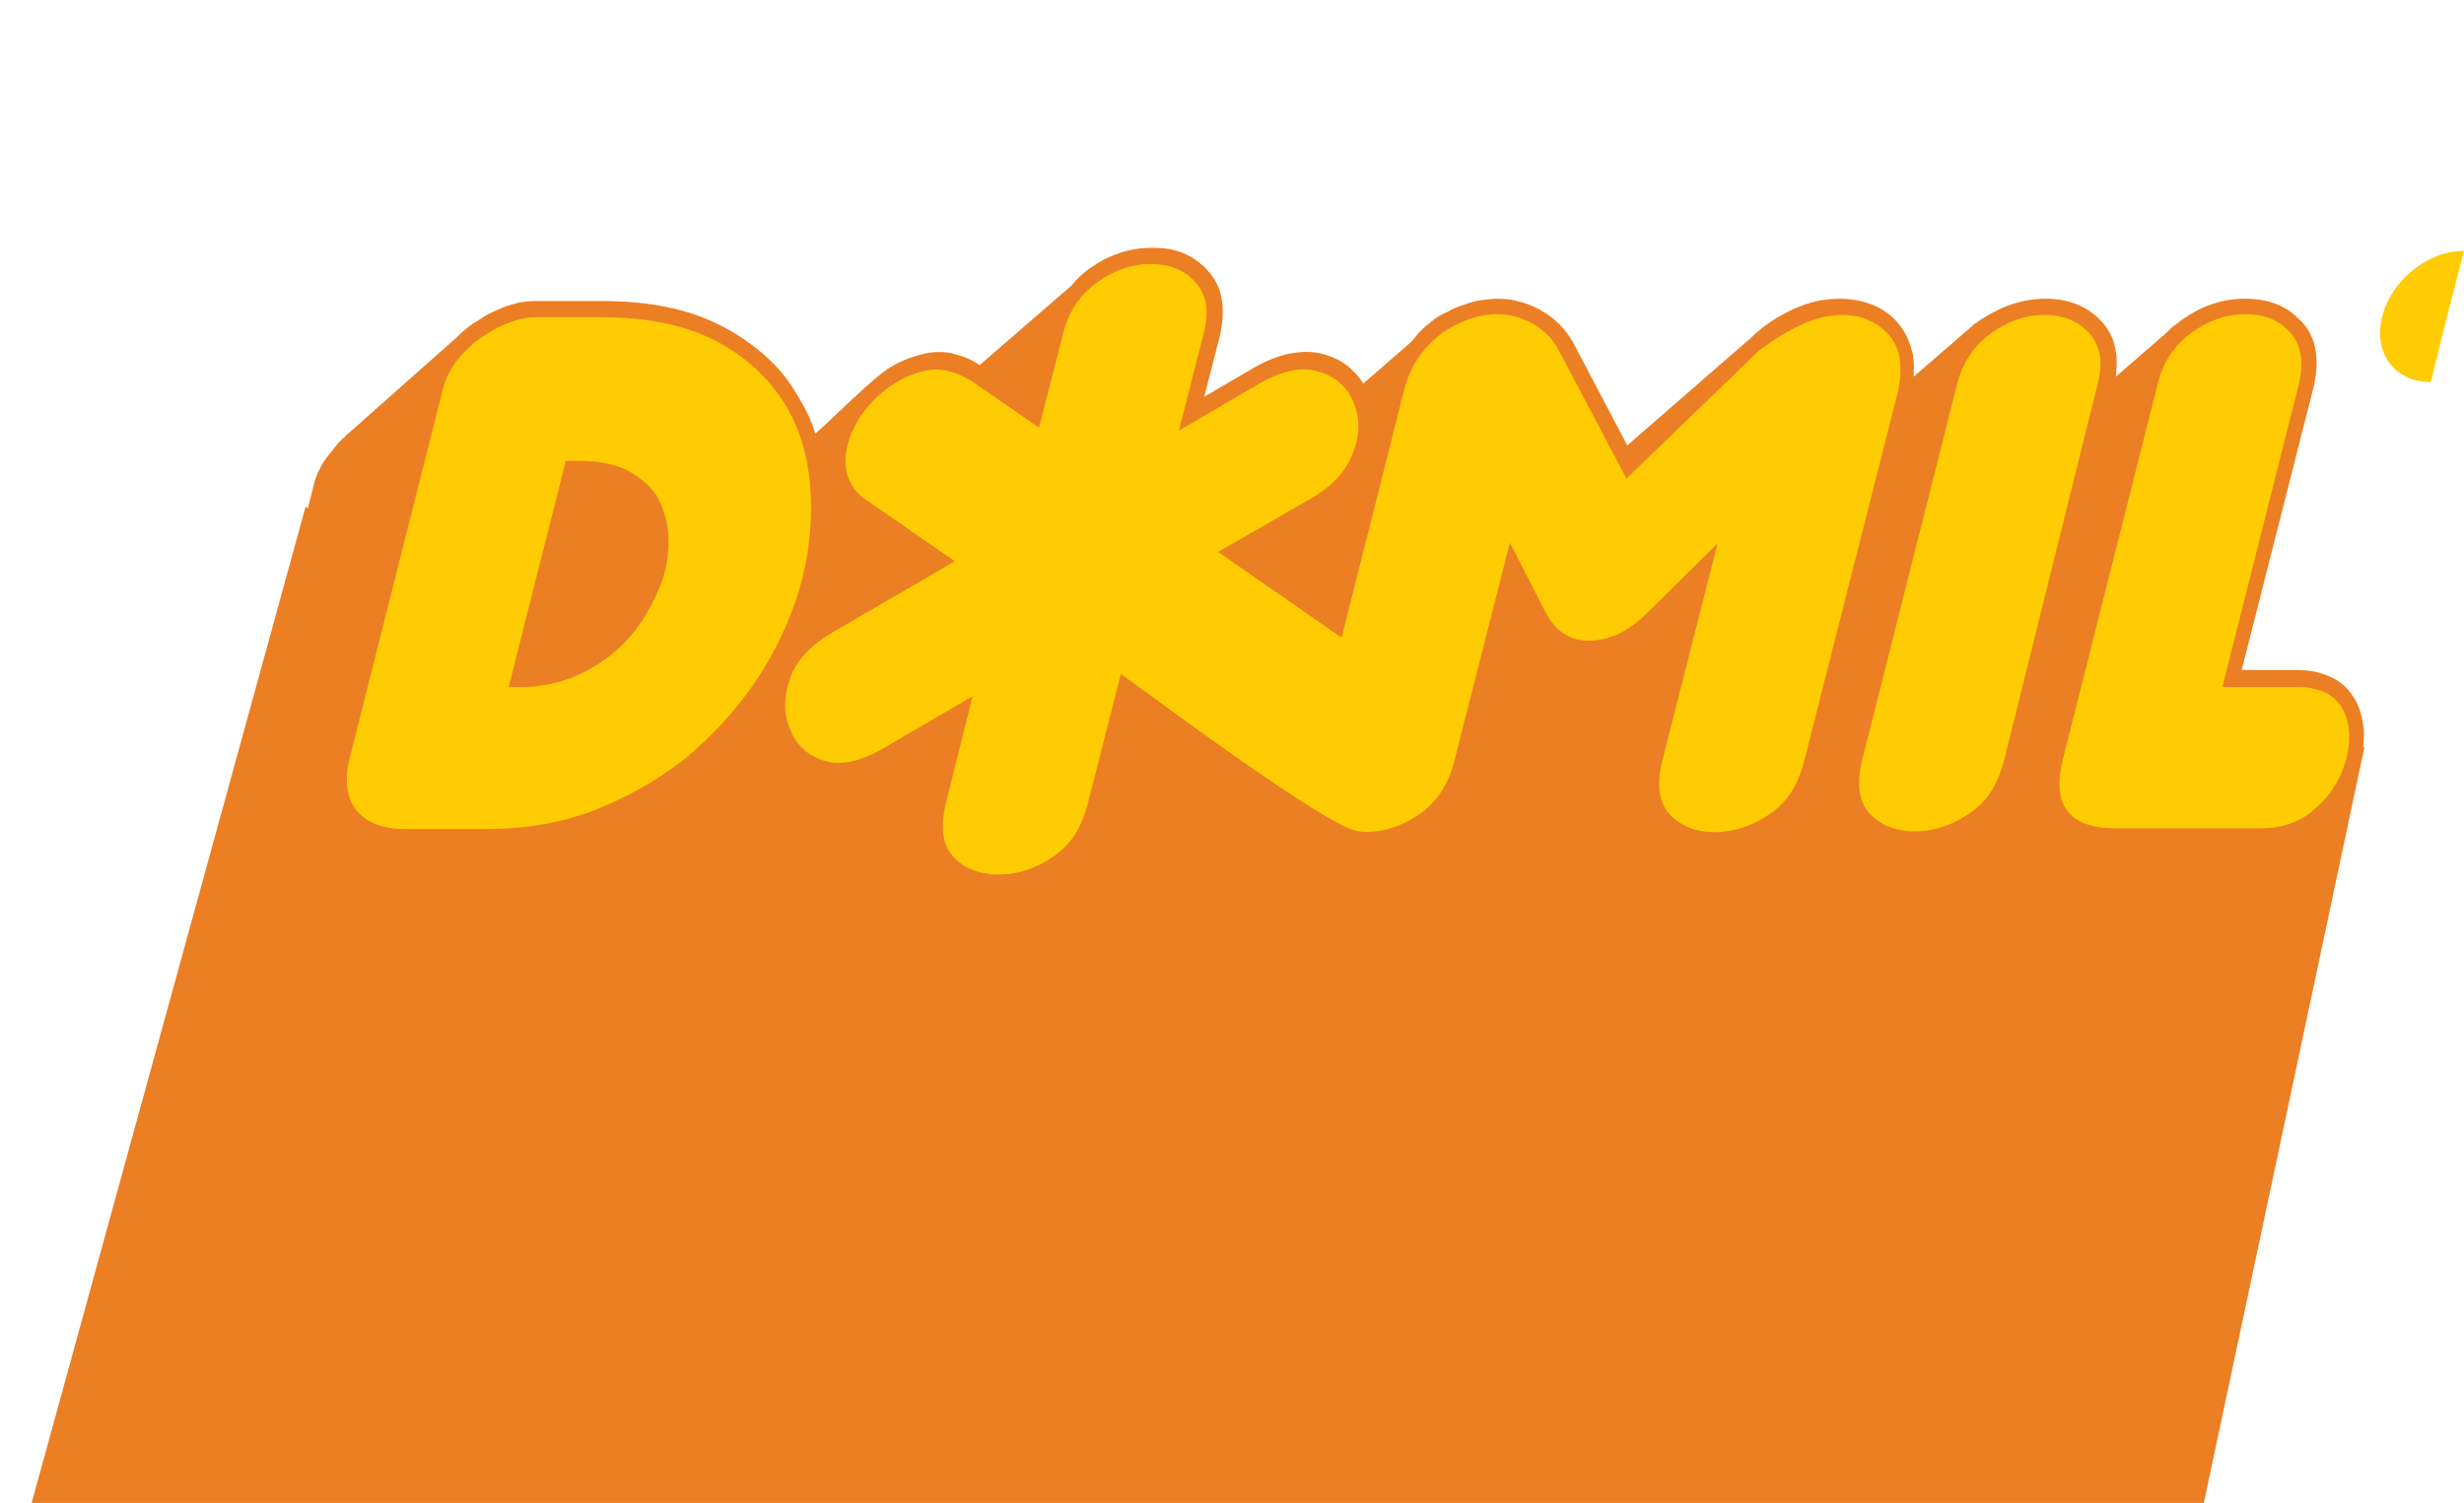
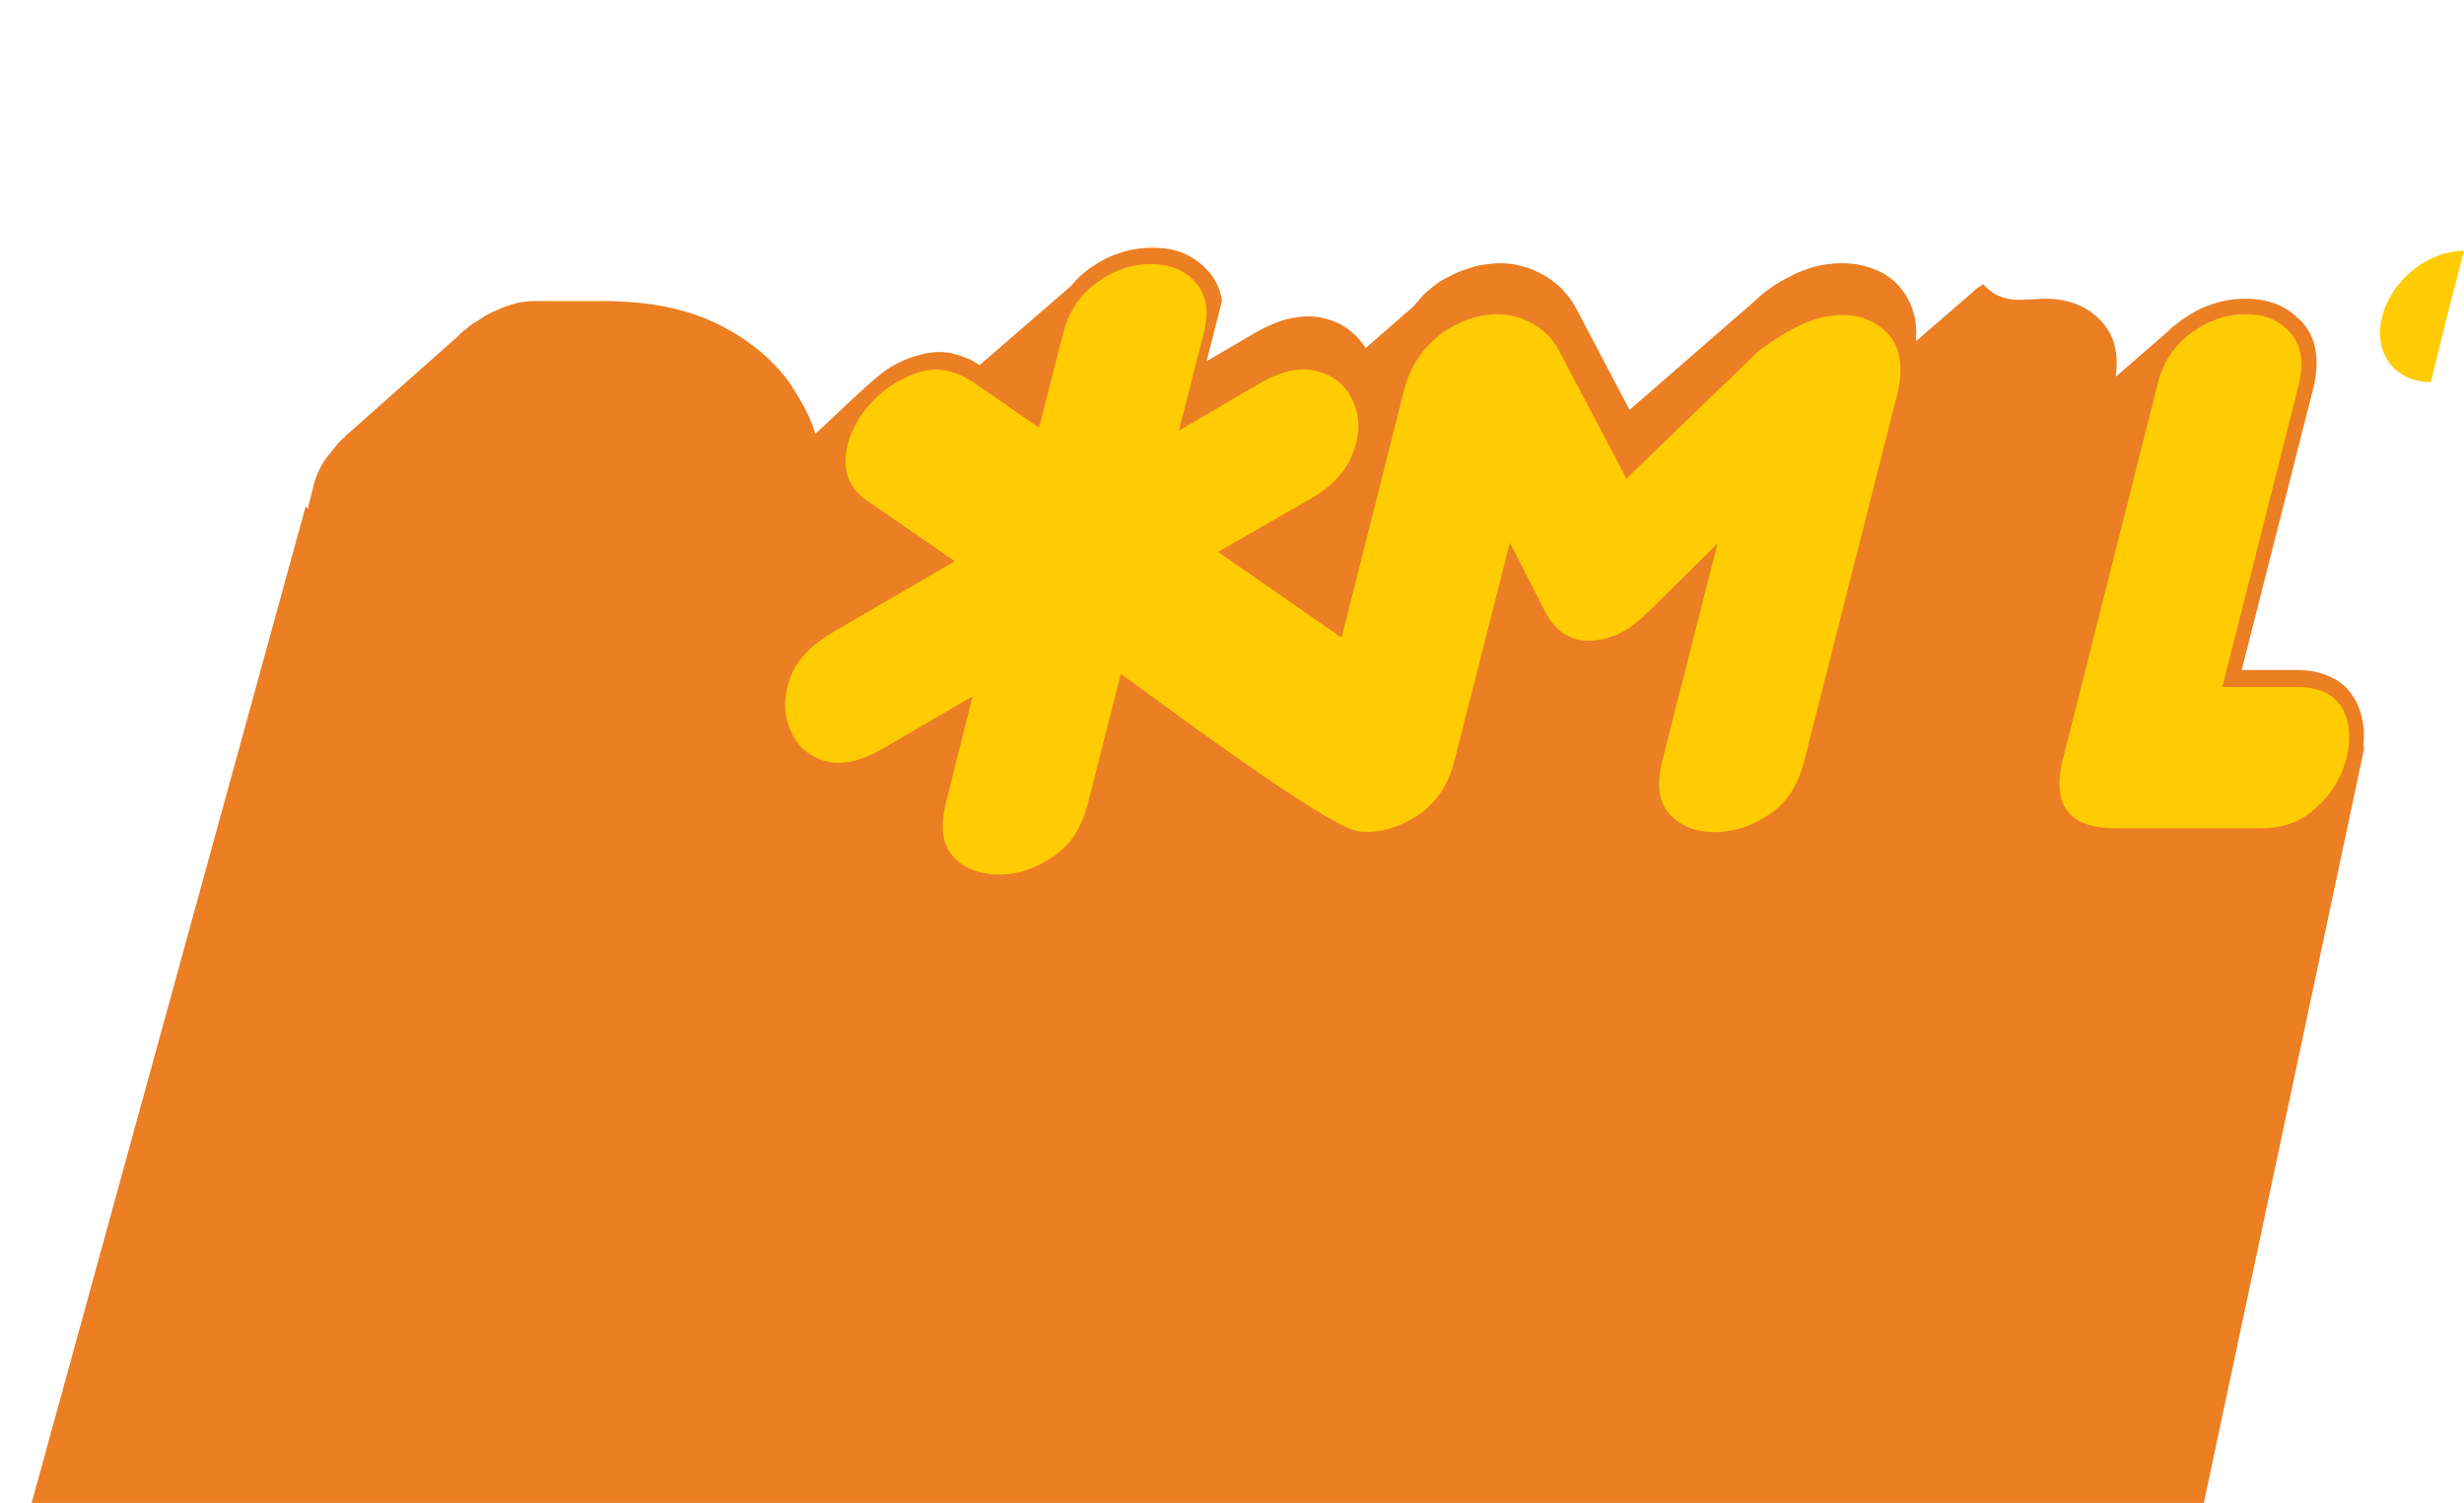
<svg xmlns="http://www.w3.org/2000/svg" id="Layer_1" x="0px" y="0px" viewBox="0 0 31.92 19.47" style="enable-background:new 0 0 31.92 19.47;" xml:space="preserve">
  <style type="text/css"> .st0{fill-rule:evenodd;clip-rule:evenodd;fill:#EC7E23;} .st1{fill-rule:evenodd;clip-rule:evenodd;fill:#FFCC04;} </style>
  <g>
    <polygon class="st0" points="3.96,6.56 0.41,19.47 28.55,19.47 30.63,9.68 7.32,10.6 " />
    <g>
-       <path class="st0" d="M26.5,3.87c0.3,0,0.55,0.1,0.73,0.3l0,0c0.1,0.11,0.16,0.24,0.18,0.39c0.02,0.1,0.01,0.21,0,0.32l0.69-0.6 c0.02-0.03,0.05-0.05,0.08-0.07c0.03-0.02,0.06-0.05,0.09-0.07l0,0c0.13-0.09,0.26-0.16,0.39-0.2c0.14-0.05,0.28-0.07,0.42-0.07 c0.15,0,0.28,0.02,0.41,0.07c0.13,0.05,0.23,0.13,0.33,0.23l0,0c0.1,0.11,0.16,0.24,0.18,0.39c0.02,0.14,0.01,0.29-0.03,0.46 l-0.93,3.66h0.71c0.17,0,0.32,0.03,0.44,0.09c0.14,0.06,0.24,0.16,0.31,0.28c0.07,0.11,0.1,0.24,0.12,0.38v0 c0.01,0.13,0,0.27-0.04,0.42c-0.03,0.13-0.08,0.25-0.15,0.37c-0.05,0.09-0.11,0.18-0.18,0.26l0,0.01l-0.06,0.06l-0.02,0.02l0,0 l-0.01,0.01l0,0l-0.01,0.01l0,0c-0.01,0.01-0.02,0.02-0.03,0.03l0,0c0,0-0.01,0.01-0.03,0.03l-1.4,1.27l-0.07,0.07l-0.02,0 c-0.1,0.08-0.21,0.14-0.32,0.19c-0.14,0.05-0.3,0.08-0.46,0.08h-0.79h-0.33h-0.77h-3.08H3.76c-0.17,0-0.32-0.03-0.45-0.08 c-0.14-0.05-0.25-0.14-0.34-0.25c-0.09-0.11-0.14-0.24-0.16-0.39c-0.02-0.14-0.01-0.29,0.04-0.46L4.06,6.3 C4.08,6.22,4.1,6.15,4.14,6.08c0.03-0.07,0.08-0.14,0.13-0.2c0.04-0.05,0.08-0.1,0.12-0.15C4.42,5.7,4.44,5.68,4.47,5.66l0-0.01 l0.06-0.05l1.41-1.25l0,0C5.95,4.33,5.97,4.32,5.99,4.3C6,4.29,6.01,4.28,6.03,4.27l0.01-0.01l0.1-0.08l0.01,0 c0.05-0.03,0.09-0.06,0.14-0.09c0.07-0.04,0.14-0.07,0.21-0.1h0c0.07-0.03,0.15-0.05,0.22-0.07C6.78,3.91,6.86,3.9,6.92,3.9h0.88 c0.6,0,1.11,0.1,1.52,0.31c0.21,0.1,0.39,0.23,0.55,0.36c0.16,0.14,0.3,0.29,0.41,0.47c0.09,0.14,0.17,0.28,0.23,0.43 c0.02,0.05,0.04,0.1,0.05,0.15c0.23-0.2,0.73-0.71,0.97-0.86c0.13-0.08,0.26-0.13,0.41-0.17c0.16-0.04,0.3-0.04,0.44,0 c0.11,0.03,0.21,0.07,0.31,0.14l1.19-1.03c0.03-0.04,0.07-0.08,0.1-0.11c0.04-0.04,0.08-0.07,0.13-0.11 c0.13-0.09,0.26-0.16,0.39-0.2c0.14-0.05,0.28-0.07,0.43-0.07c0.15,0,0.28,0.02,0.4,0.07c0.12,0.05,0.23,0.13,0.32,0.23l0,0 c0.1,0.11,0.16,0.24,0.18,0.39c0.02,0.14,0.01,0.29-0.03,0.46l-0.2,0.78l0.65-0.38c0.16-0.09,0.31-0.15,0.46-0.18 c0.16-0.03,0.3-0.03,0.44,0.01c0.14,0.04,0.26,0.1,0.35,0.19c0.06,0.05,0.12,0.12,0.16,0.19l0.62-0.54 c0.04-0.05,0.08-0.09,0.12-0.14c0.05-0.05,0.1-0.09,0.15-0.13c0.06-0.05,0.13-0.09,0.2-0.12c0.07-0.04,0.14-0.07,0.21-0.09 c0.08-0.03,0.15-0.05,0.22-0.06c0.08-0.01,0.15-0.02,0.22-0.02c0.1,0,0.19,0.01,0.29,0.04c0.09,0.02,0.18,0.06,0.27,0.11 c0.09,0.05,0.17,0.11,0.24,0.18c0.07,0.07,0.13,0.15,0.18,0.24l0,0l0.7,1.33l1.61-1.4l0,0c0.08-0.08,0.17-0.15,0.26-0.21 c0.09-0.06,0.19-0.11,0.29-0.16c0.1-0.04,0.2-0.08,0.3-0.1c0.1-0.02,0.2-0.03,0.3-0.03c0.15,0,0.29,0.03,0.42,0.08 c0.07,0.03,0.13,0.06,0.18,0.1l0,0c0.06,0.04,0.11,0.09,0.15,0.14c0.05,0.06,0.09,0.12,0.12,0.19v0c0.03,0.06,0.05,0.14,0.07,0.21 c0.01,0.08,0.02,0.16,0.01,0.24c0,0.02,0,0.03,0,0.05l0.74-0.64l0,0c0.02-0.02,0.04-0.04,0.06-0.05c0.02-0.01,0.04-0.03,0.07-0.05 C25.94,3.96,26.21,3.87,26.5,3.87L26.5,3.87z" />
-       <path class="st1" d="M5.74,5.03C5.77,4.91,5.83,4.8,5.91,4.68C6,4.57,6.1,4.47,6.21,4.39c0.11-0.08,0.23-0.15,0.36-0.2 c0.13-0.05,0.24-0.08,0.36-0.08h0.88c0.57,0,1.05,0.1,1.43,0.29c0.38,0.19,0.67,0.45,0.88,0.76c0.21,0.31,0.33,0.67,0.37,1.08 c0.04,0.4,0.01,0.81-0.09,1.23c-0.1,0.41-0.28,0.82-0.51,1.2C9.65,9.06,9.35,9.41,9,9.72c-0.35,0.31-0.76,0.55-1.21,0.74 c-0.45,0.19-0.95,0.28-1.5,0.28H5.25c-0.29,0-0.5-0.08-0.63-0.24c-0.13-0.16-0.16-0.39-0.09-0.68L5.74,5.03L5.74,5.03z M6.76,8.9 C7,8.9,7.22,8.85,7.43,8.77c0.21-0.09,0.39-0.2,0.55-0.34c0.16-0.14,0.29-0.3,0.4-0.49c0.11-0.19,0.19-0.37,0.24-0.56 C8.66,7.2,8.67,7.03,8.65,6.86C8.63,6.7,8.58,6.55,8.5,6.41C8.41,6.28,8.28,6.18,8.12,6.09C7.95,6.01,7.74,5.97,7.49,5.97H7.33 L6.59,8.9H6.76L6.76,8.9z" />
+       <path class="st0" d="M26.5,3.87c0.3,0,0.55,0.1,0.73,0.3l0,0c0.1,0.11,0.16,0.24,0.18,0.39c0.02,0.1,0.01,0.21,0,0.32l0.69-0.6 c0.02-0.03,0.05-0.05,0.08-0.07c0.03-0.02,0.06-0.05,0.09-0.07l0,0c0.13-0.09,0.26-0.16,0.39-0.2c0.14-0.05,0.28-0.07,0.42-0.07 c0.15,0,0.28,0.02,0.41,0.07c0.13,0.05,0.23,0.13,0.33,0.23l0,0c0.1,0.11,0.16,0.24,0.18,0.39c0.02,0.14,0.01,0.29-0.03,0.46 l-0.93,3.66h0.71c0.17,0,0.32,0.03,0.44,0.09c0.14,0.06,0.24,0.16,0.31,0.28c0.07,0.11,0.1,0.24,0.12,0.38v0 c0.01,0.13,0,0.27-0.04,0.42c-0.03,0.13-0.08,0.25-0.15,0.37c-0.05,0.09-0.11,0.18-0.18,0.26l0,0.01l-0.06,0.06l-0.02,0.02l0,0 l-0.01,0.01l0,0l-0.01,0.01l0,0c-0.01,0.01-0.02,0.02-0.03,0.03l0,0c0,0-0.01,0.01-0.03,0.03l-1.4,1.27l-0.07,0.07l-0.02,0 c-0.1,0.08-0.21,0.14-0.32,0.19c-0.14,0.05-0.3,0.08-0.46,0.08h-0.79h-0.33h-0.77h-3.08H3.76c-0.17,0-0.32-0.03-0.45-0.08 c-0.14-0.05-0.25-0.14-0.34-0.25c-0.09-0.11-0.14-0.24-0.16-0.39c-0.02-0.14-0.01-0.29,0.04-0.46L4.06,6.3 C4.08,6.22,4.1,6.15,4.14,6.08c0.03-0.07,0.08-0.14,0.13-0.2c0.04-0.05,0.08-0.1,0.12-0.15C4.42,5.7,4.44,5.68,4.47,5.66l0-0.01 l0.06-0.05l1.41-1.25l0,0C5.95,4.33,5.97,4.32,5.99,4.3C6,4.29,6.01,4.28,6.03,4.27l0.01-0.01l0.1-0.08l0.01,0 c0.05-0.03,0.09-0.06,0.14-0.09c0.07-0.04,0.14-0.07,0.21-0.1h0c0.07-0.03,0.15-0.05,0.22-0.07C6.78,3.91,6.86,3.9,6.92,3.9h0.88 c0.6,0,1.11,0.1,1.52,0.31c0.21,0.1,0.39,0.23,0.55,0.36c0.16,0.14,0.3,0.29,0.41,0.47c0.09,0.14,0.17,0.28,0.23,0.43 c0.02,0.05,0.04,0.1,0.05,0.15c0.23-0.2,0.73-0.71,0.97-0.86c0.13-0.08,0.26-0.13,0.41-0.17c0.16-0.04,0.3-0.04,0.44,0 c0.11,0.03,0.21,0.07,0.31,0.14l1.19-1.03c0.03-0.04,0.07-0.08,0.1-0.11c0.04-0.04,0.08-0.07,0.13-0.11 c0.13-0.09,0.26-0.16,0.39-0.2c0.14-0.05,0.28-0.07,0.43-0.07c0.15,0,0.28,0.02,0.4,0.07c0.12,0.05,0.23,0.13,0.32,0.23l0,0 c0.1,0.11,0.16,0.24,0.18,0.39l-0.2,0.78l0.65-0.38c0.16-0.09,0.31-0.15,0.46-0.18 c0.16-0.03,0.3-0.03,0.44,0.01c0.14,0.04,0.26,0.1,0.35,0.19c0.06,0.05,0.12,0.12,0.16,0.19l0.62-0.54 c0.04-0.05,0.08-0.09,0.12-0.14c0.05-0.05,0.1-0.09,0.15-0.13c0.06-0.05,0.13-0.09,0.2-0.12c0.07-0.04,0.14-0.07,0.21-0.09 c0.08-0.03,0.15-0.05,0.22-0.06c0.08-0.01,0.15-0.02,0.22-0.02c0.1,0,0.19,0.01,0.29,0.04c0.09,0.02,0.18,0.06,0.27,0.11 c0.09,0.05,0.17,0.11,0.24,0.18c0.07,0.07,0.13,0.15,0.18,0.24l0,0l0.7,1.33l1.61-1.4l0,0c0.08-0.08,0.17-0.15,0.26-0.21 c0.09-0.06,0.19-0.11,0.29-0.16c0.1-0.04,0.2-0.08,0.3-0.1c0.1-0.02,0.2-0.03,0.3-0.03c0.15,0,0.29,0.03,0.42,0.08 c0.07,0.03,0.13,0.06,0.18,0.1l0,0c0.06,0.04,0.11,0.09,0.15,0.14c0.05,0.06,0.09,0.12,0.12,0.19v0c0.03,0.06,0.05,0.14,0.07,0.21 c0.01,0.08,0.02,0.16,0.01,0.24c0,0.02,0,0.03,0,0.05l0.74-0.64l0,0c0.02-0.02,0.04-0.04,0.06-0.05c0.02-0.01,0.04-0.03,0.07-0.05 C25.94,3.96,26.21,3.87,26.5,3.87L26.5,3.87z" />
      <path class="st1" d="M20.58,8.3c-0.25,0-0.44-0.13-0.57-0.39l-0.45-0.88l-0.72,2.83c-0.07,0.29-0.22,0.52-0.44,0.68 c-0.19,0.13-0.38,0.21-0.58,0.23c-0.08,0.01-0.15,0.01-0.22,0c-0.4-0.04-2.74-1.8-3.08-2.04l-0.43,1.69 c-0.08,0.3-0.22,0.53-0.45,0.68c-0.22,0.15-0.45,0.23-0.7,0.23c-0.25,0-0.45-0.08-0.59-0.23c-0.14-0.15-0.17-0.38-0.1-0.68 l0.35-1.4l-1.15,0.67c-0.29,0.17-0.54,0.23-0.76,0.17c-0.21-0.06-0.36-0.19-0.45-0.4c-0.09-0.2-0.09-0.42-0.01-0.66 c0.08-0.24,0.27-0.44,0.56-0.61l1.58-0.92l-1.16-0.8c-0.21-0.15-0.28-0.36-0.25-0.6c0.07-0.5,0.52-0.94,0.99-1.06 c0.25-0.06,0.46,0.01,0.67,0.15l0.84,0.58l0.31-1.21c0.07-0.29,0.22-0.51,0.44-0.67c0.22-0.16,0.45-0.24,0.7-0.24 c0.24,0,0.44,0.08,0.58,0.24c0.14,0.16,0.18,0.38,0.1,0.67l-0.31,1.22l0,0l-0.01,0.03l1.06-0.62c0.28-0.16,0.53-0.21,0.74-0.15 c0.22,0.06,0.37,0.19,0.46,0.39c0.09,0.21,0.09,0.43,0,0.66c-0.09,0.24-0.27,0.44-0.55,0.6l-1.2,0.69l1.6,1.11l0.81-3.21 c0.04-0.15,0.1-0.29,0.18-0.41c0.08-0.12,0.18-0.22,0.29-0.31c0.11-0.08,0.23-0.14,0.35-0.19c0.13-0.04,0.25-0.07,0.38-0.07 c0.16,0,0.32,0.04,0.46,0.12c0.14,0.08,0.26,0.19,0.34,0.34l0.88,1.67l1.73-1.67C23,4.39,23.17,4.28,23.35,4.2 c0.18-0.08,0.35-0.12,0.51-0.12c0.13,0,0.24,0.02,0.35,0.07c0.1,0.04,0.19,0.11,0.26,0.19c0.07,0.08,0.12,0.18,0.14,0.31 c0.02,0.12,0.01,0.26-0.02,0.41l-1.22,4.81c-0.08,0.3-0.22,0.53-0.45,0.68c-0.22,0.15-0.46,0.23-0.71,0.23 c-0.24,0-0.44-0.08-0.58-0.23c-0.14-0.15-0.17-0.38-0.1-0.68l0.72-2.83l-0.89,0.88c-0.14,0.14-0.28,0.24-0.41,0.3 C20.83,8.27,20.71,8.3,20.58,8.3L20.58,8.3z" />
-       <path class="st1" d="M25.96,9.86c-0.08,0.3-0.22,0.53-0.45,0.68c-0.22,0.15-0.45,0.23-0.7,0.23c-0.25,0-0.45-0.08-0.59-0.23 c-0.14-0.15-0.17-0.38-0.1-0.68l1.23-4.87c0.07-0.29,0.22-0.51,0.44-0.67c0.22-0.16,0.45-0.24,0.7-0.24 c0.24,0,0.44,0.08,0.58,0.24c0.14,0.16,0.18,0.38,0.1,0.67L25.96,9.86L25.96,9.86z" />
      <path class="st1" d="M27.4,10.73c-0.61,0-0.83-0.31-0.67-0.92l1.22-4.83c0.07-0.29,0.22-0.51,0.44-0.67 c0.22-0.16,0.45-0.24,0.7-0.24c0.25,0,0.44,0.08,0.58,0.24c0.14,0.16,0.18,0.38,0.11,0.67L28.79,8.9h0.97 c0.28,0,0.47,0.09,0.58,0.27c0.1,0.18,0.12,0.39,0.06,0.64c-0.06,0.25-0.19,0.47-0.39,0.65c-0.19,0.18-0.43,0.27-0.71,0.27H27.4 L27.4,10.73z" />
      <path class="st1" d="M31.7,4.1l-0.21,0.85c-0.47,0-0.75-0.38-0.63-0.85c0.12-0.47,0.59-0.85,1.06-0.85L31.7,4.1L31.7,4.1z" />
    </g>
  </g>
</svg>